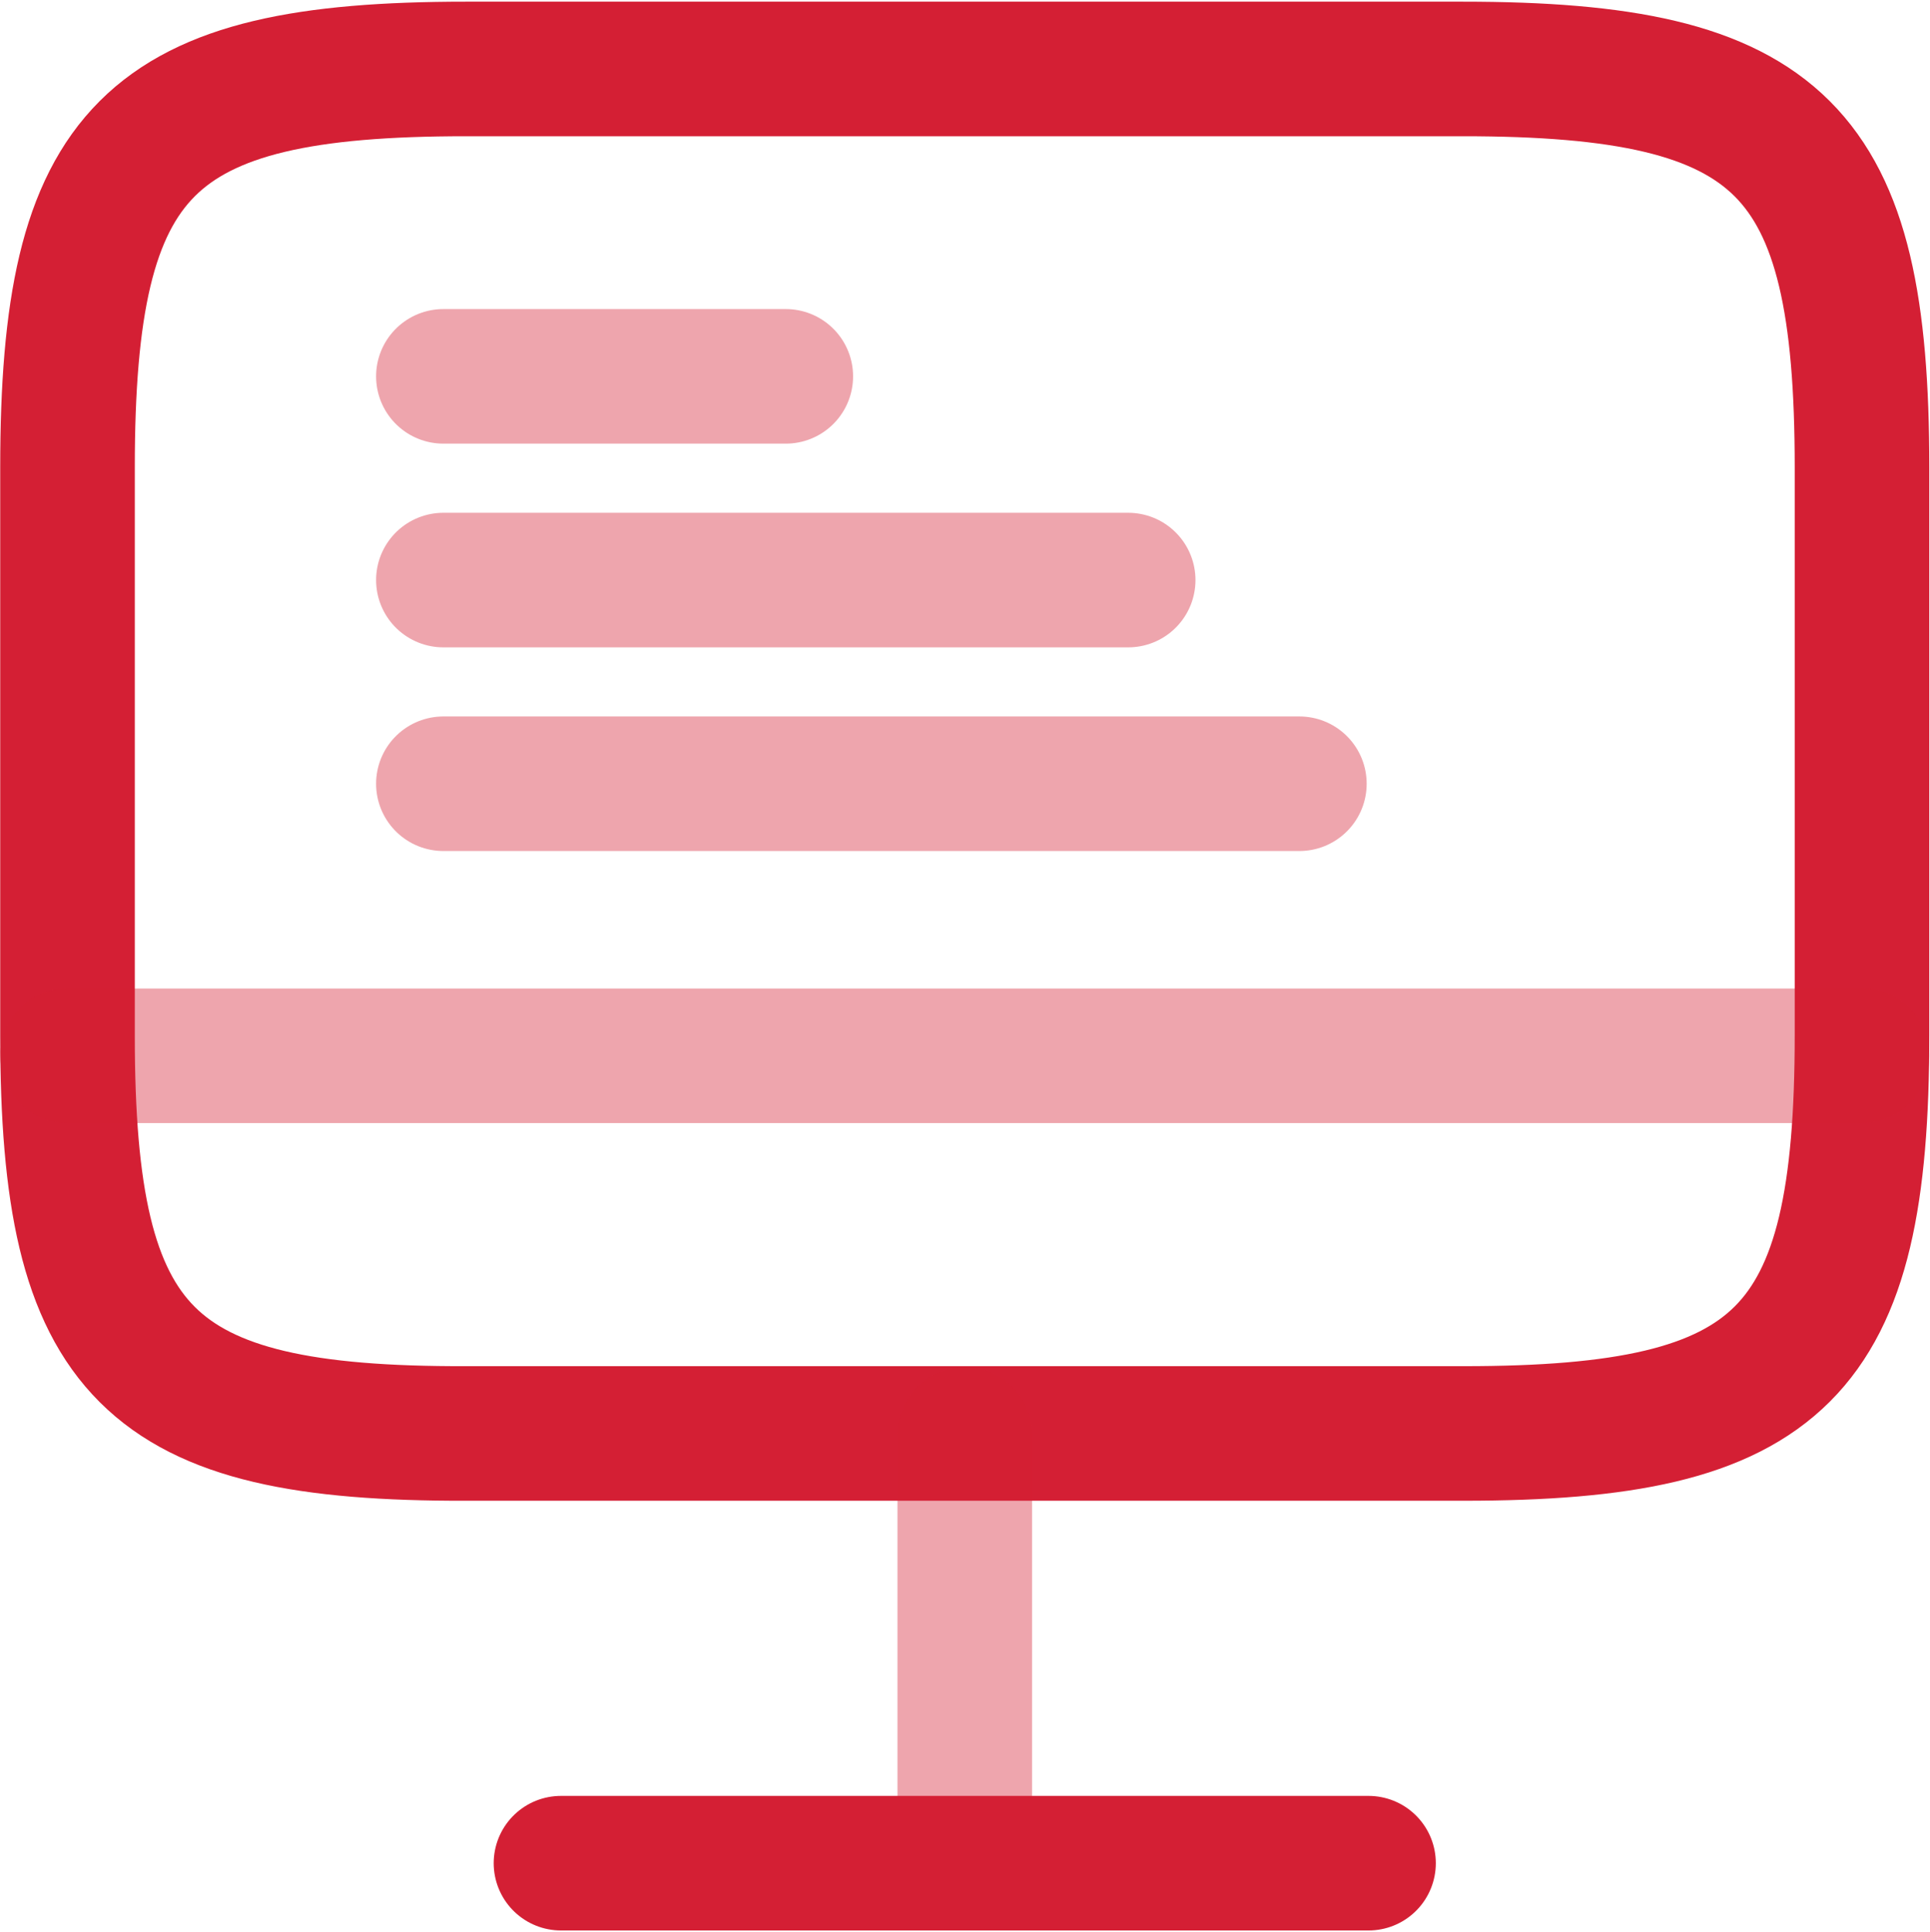
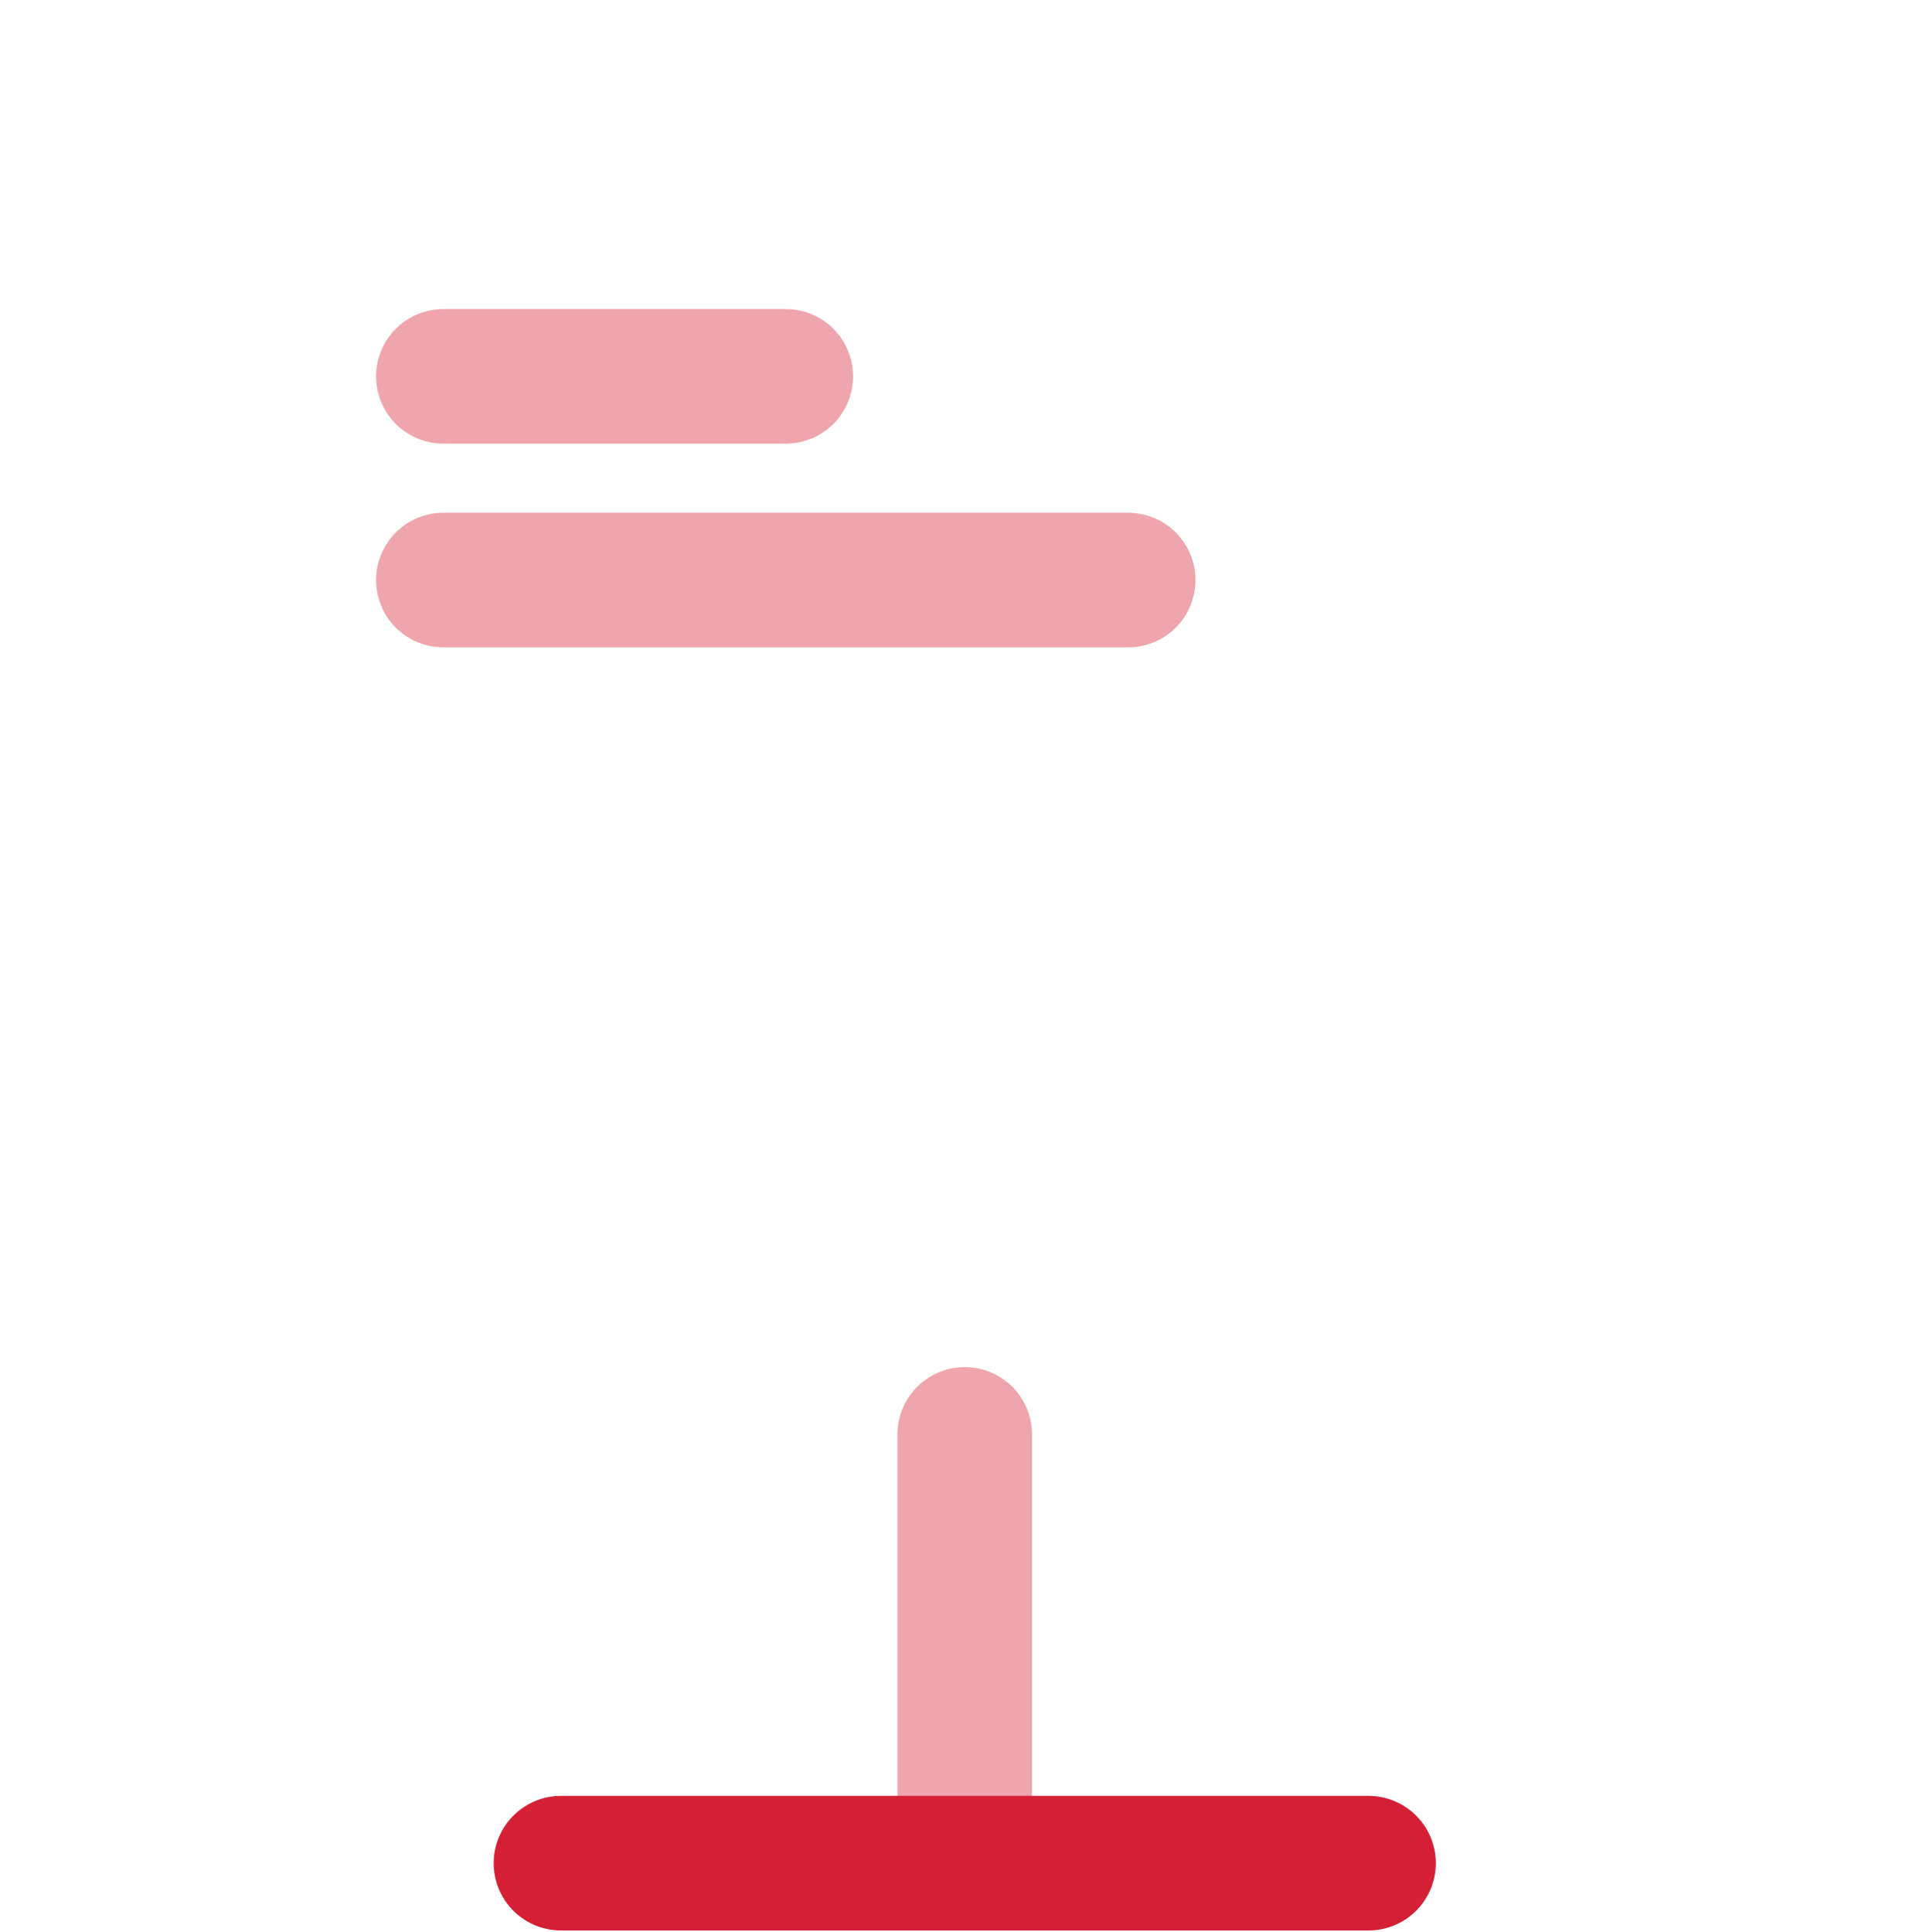
<svg xmlns="http://www.w3.org/2000/svg" width="717" height="718" viewBox="0 0 717 718" fill="none">
-   <path d="M173.08 25.62H543.41C662.08 25.62 691.74 55.29 691.74 173.62V384.62C691.74 503.29 662.07 532.62 543.74 532.62H173.08C54.75 532.95 25.08 503.29 25.08 384.95V173.62C25.08 55.29 54.75 25.62 173.08 25.62Z" stroke="#D41F34" stroke-width="50" stroke-linecap="round" stroke-linejoin="round" />
  <path opacity="0.4" d="M358.41 532.96V692.29" stroke="#D41F34" stroke-width="50" stroke-linecap="round" stroke-linejoin="round" />
-   <path opacity="0.4" d="M25.08 392.29H691.75" stroke="#D41F34" stroke-width="50" stroke-linecap="round" stroke-linejoin="round" />
  <path d="M208.41 692.29H508.41" stroke="#D41F34" stroke-width="50" stroke-linecap="round" stroke-linejoin="round" />
-   <path opacity="0.4" d="M482.72 291.21H164.72" stroke="#D41F34" stroke-width="50" stroke-linecap="round" stroke-linejoin="round" />
  <path opacity="0.4" d="M419.12 215.53H164.72" stroke="#D41F34" stroke-width="50" stroke-linecap="round" stroke-linejoin="round" />
  <path opacity="0.4" d="M291.92 139.84H164.72" stroke="#D41F34" stroke-width="50" stroke-linecap="round" stroke-linejoin="round" />
</svg>